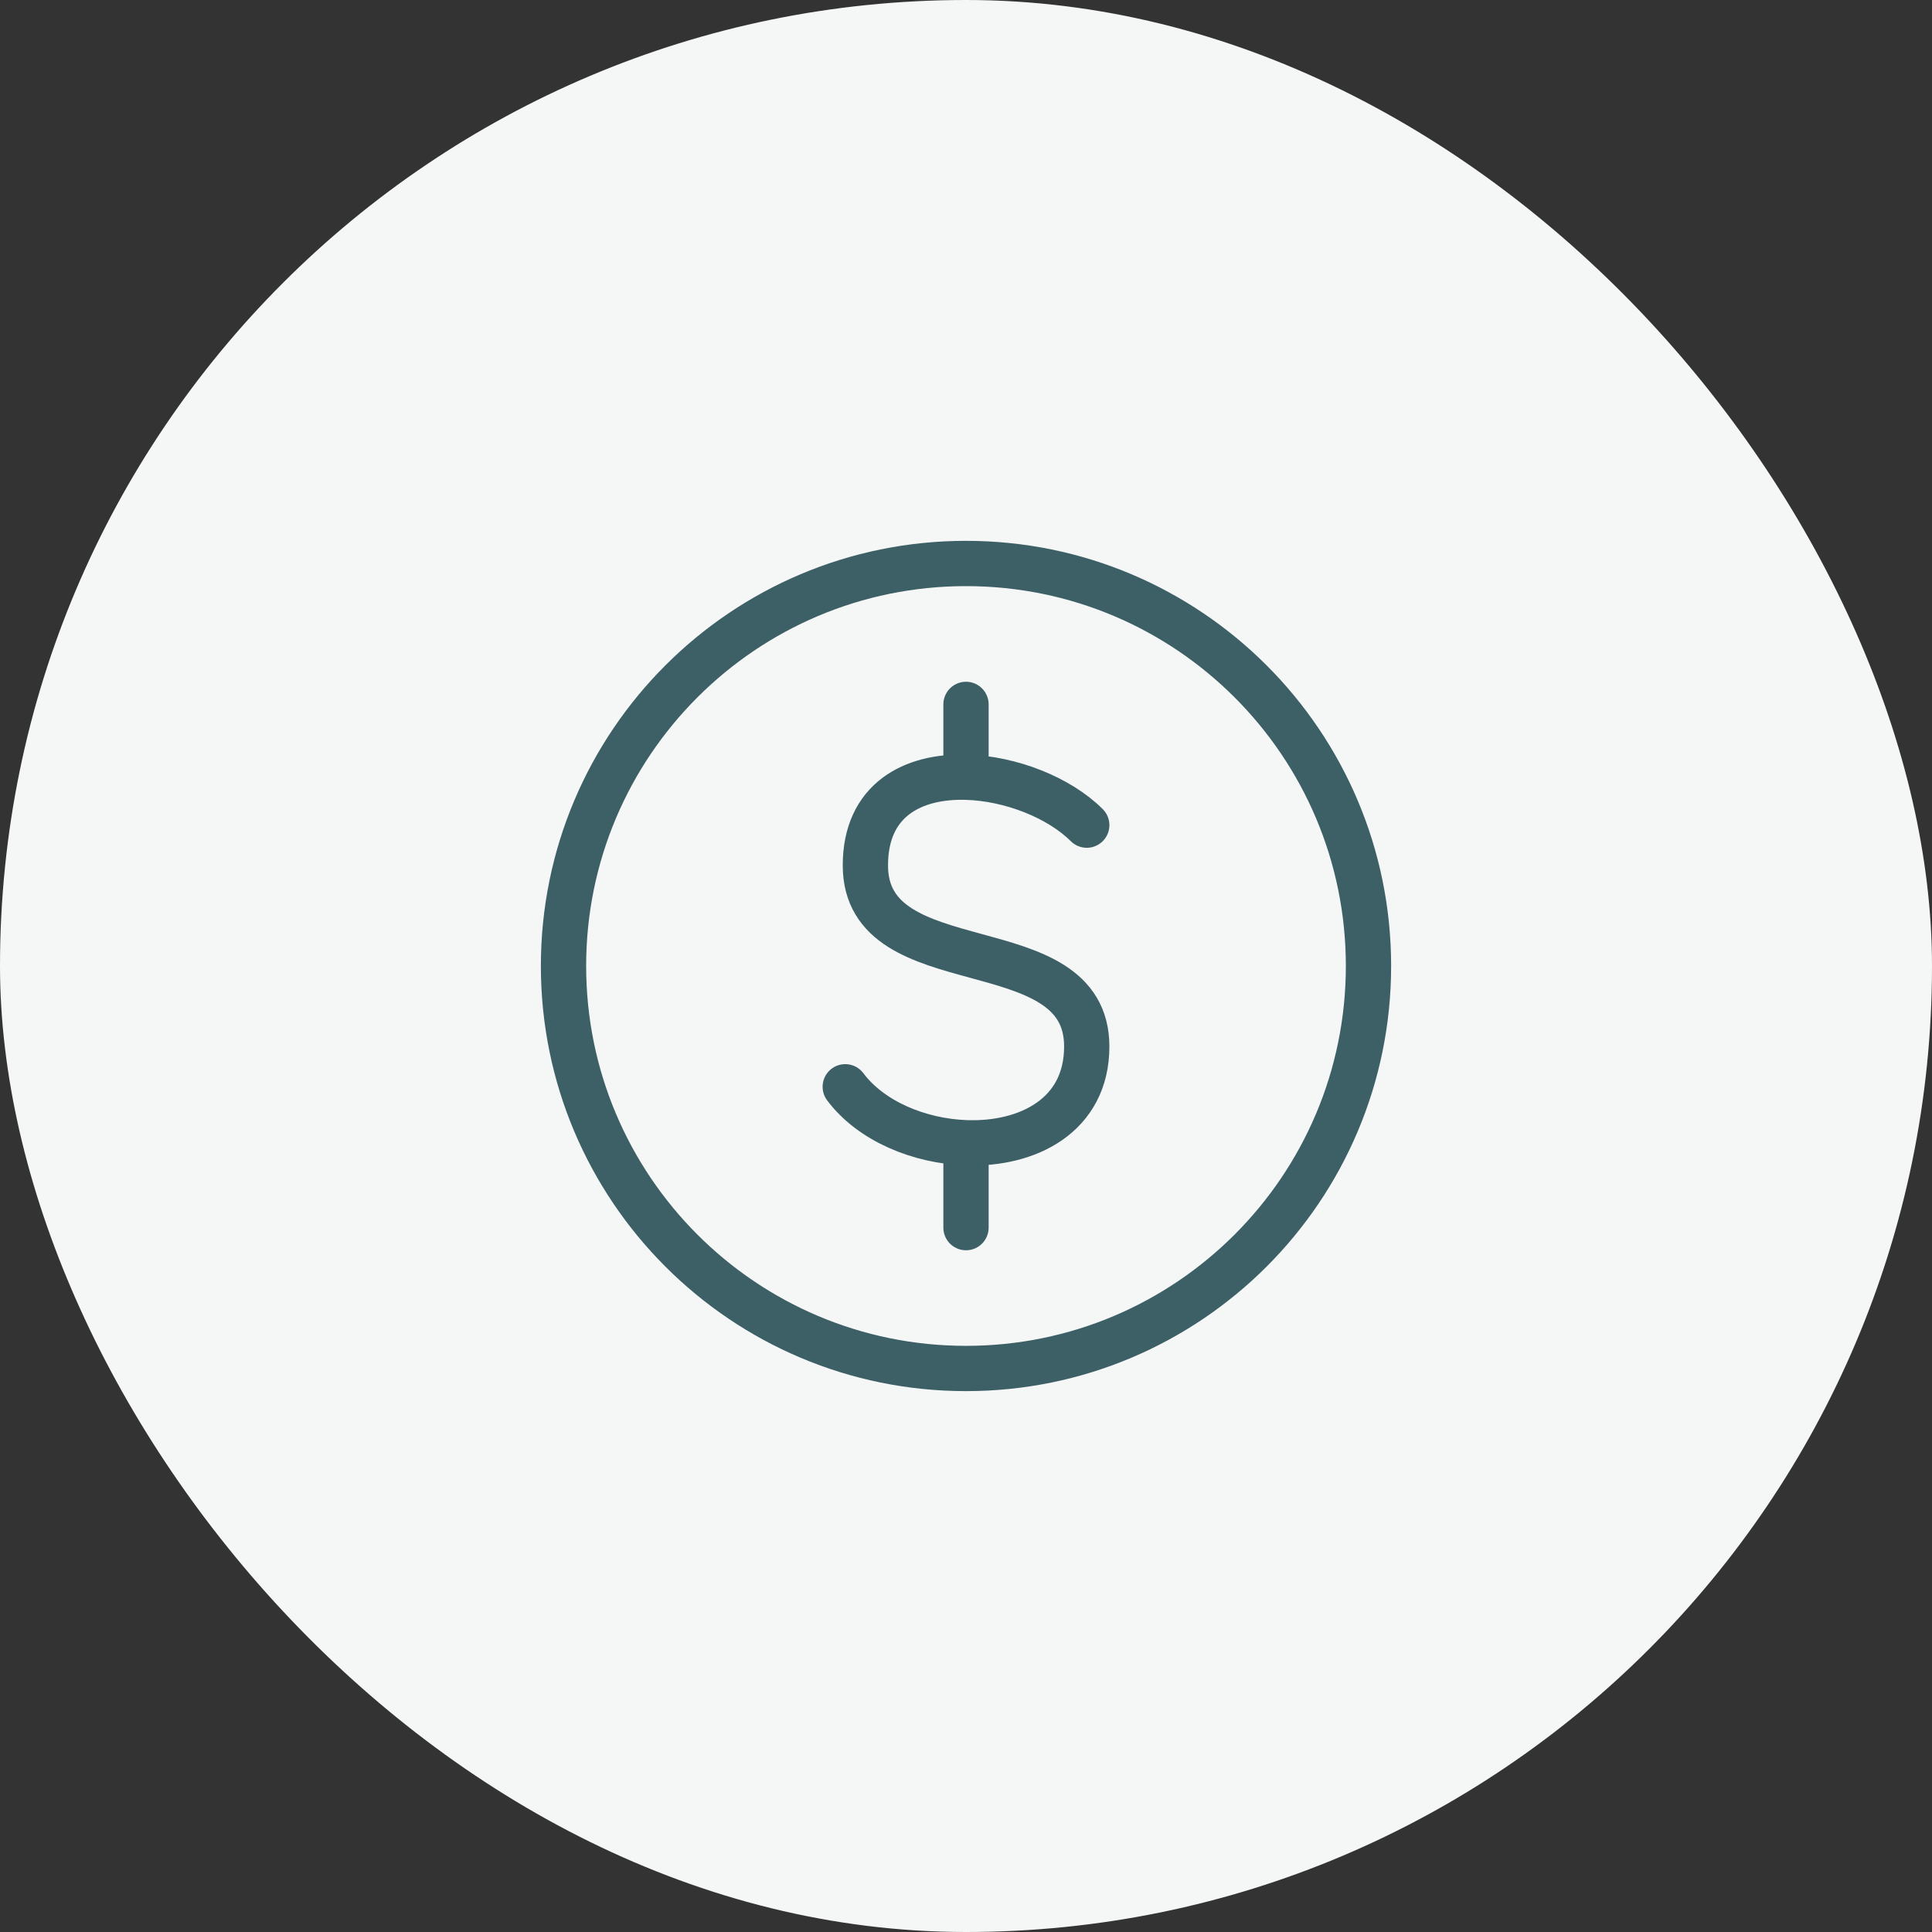
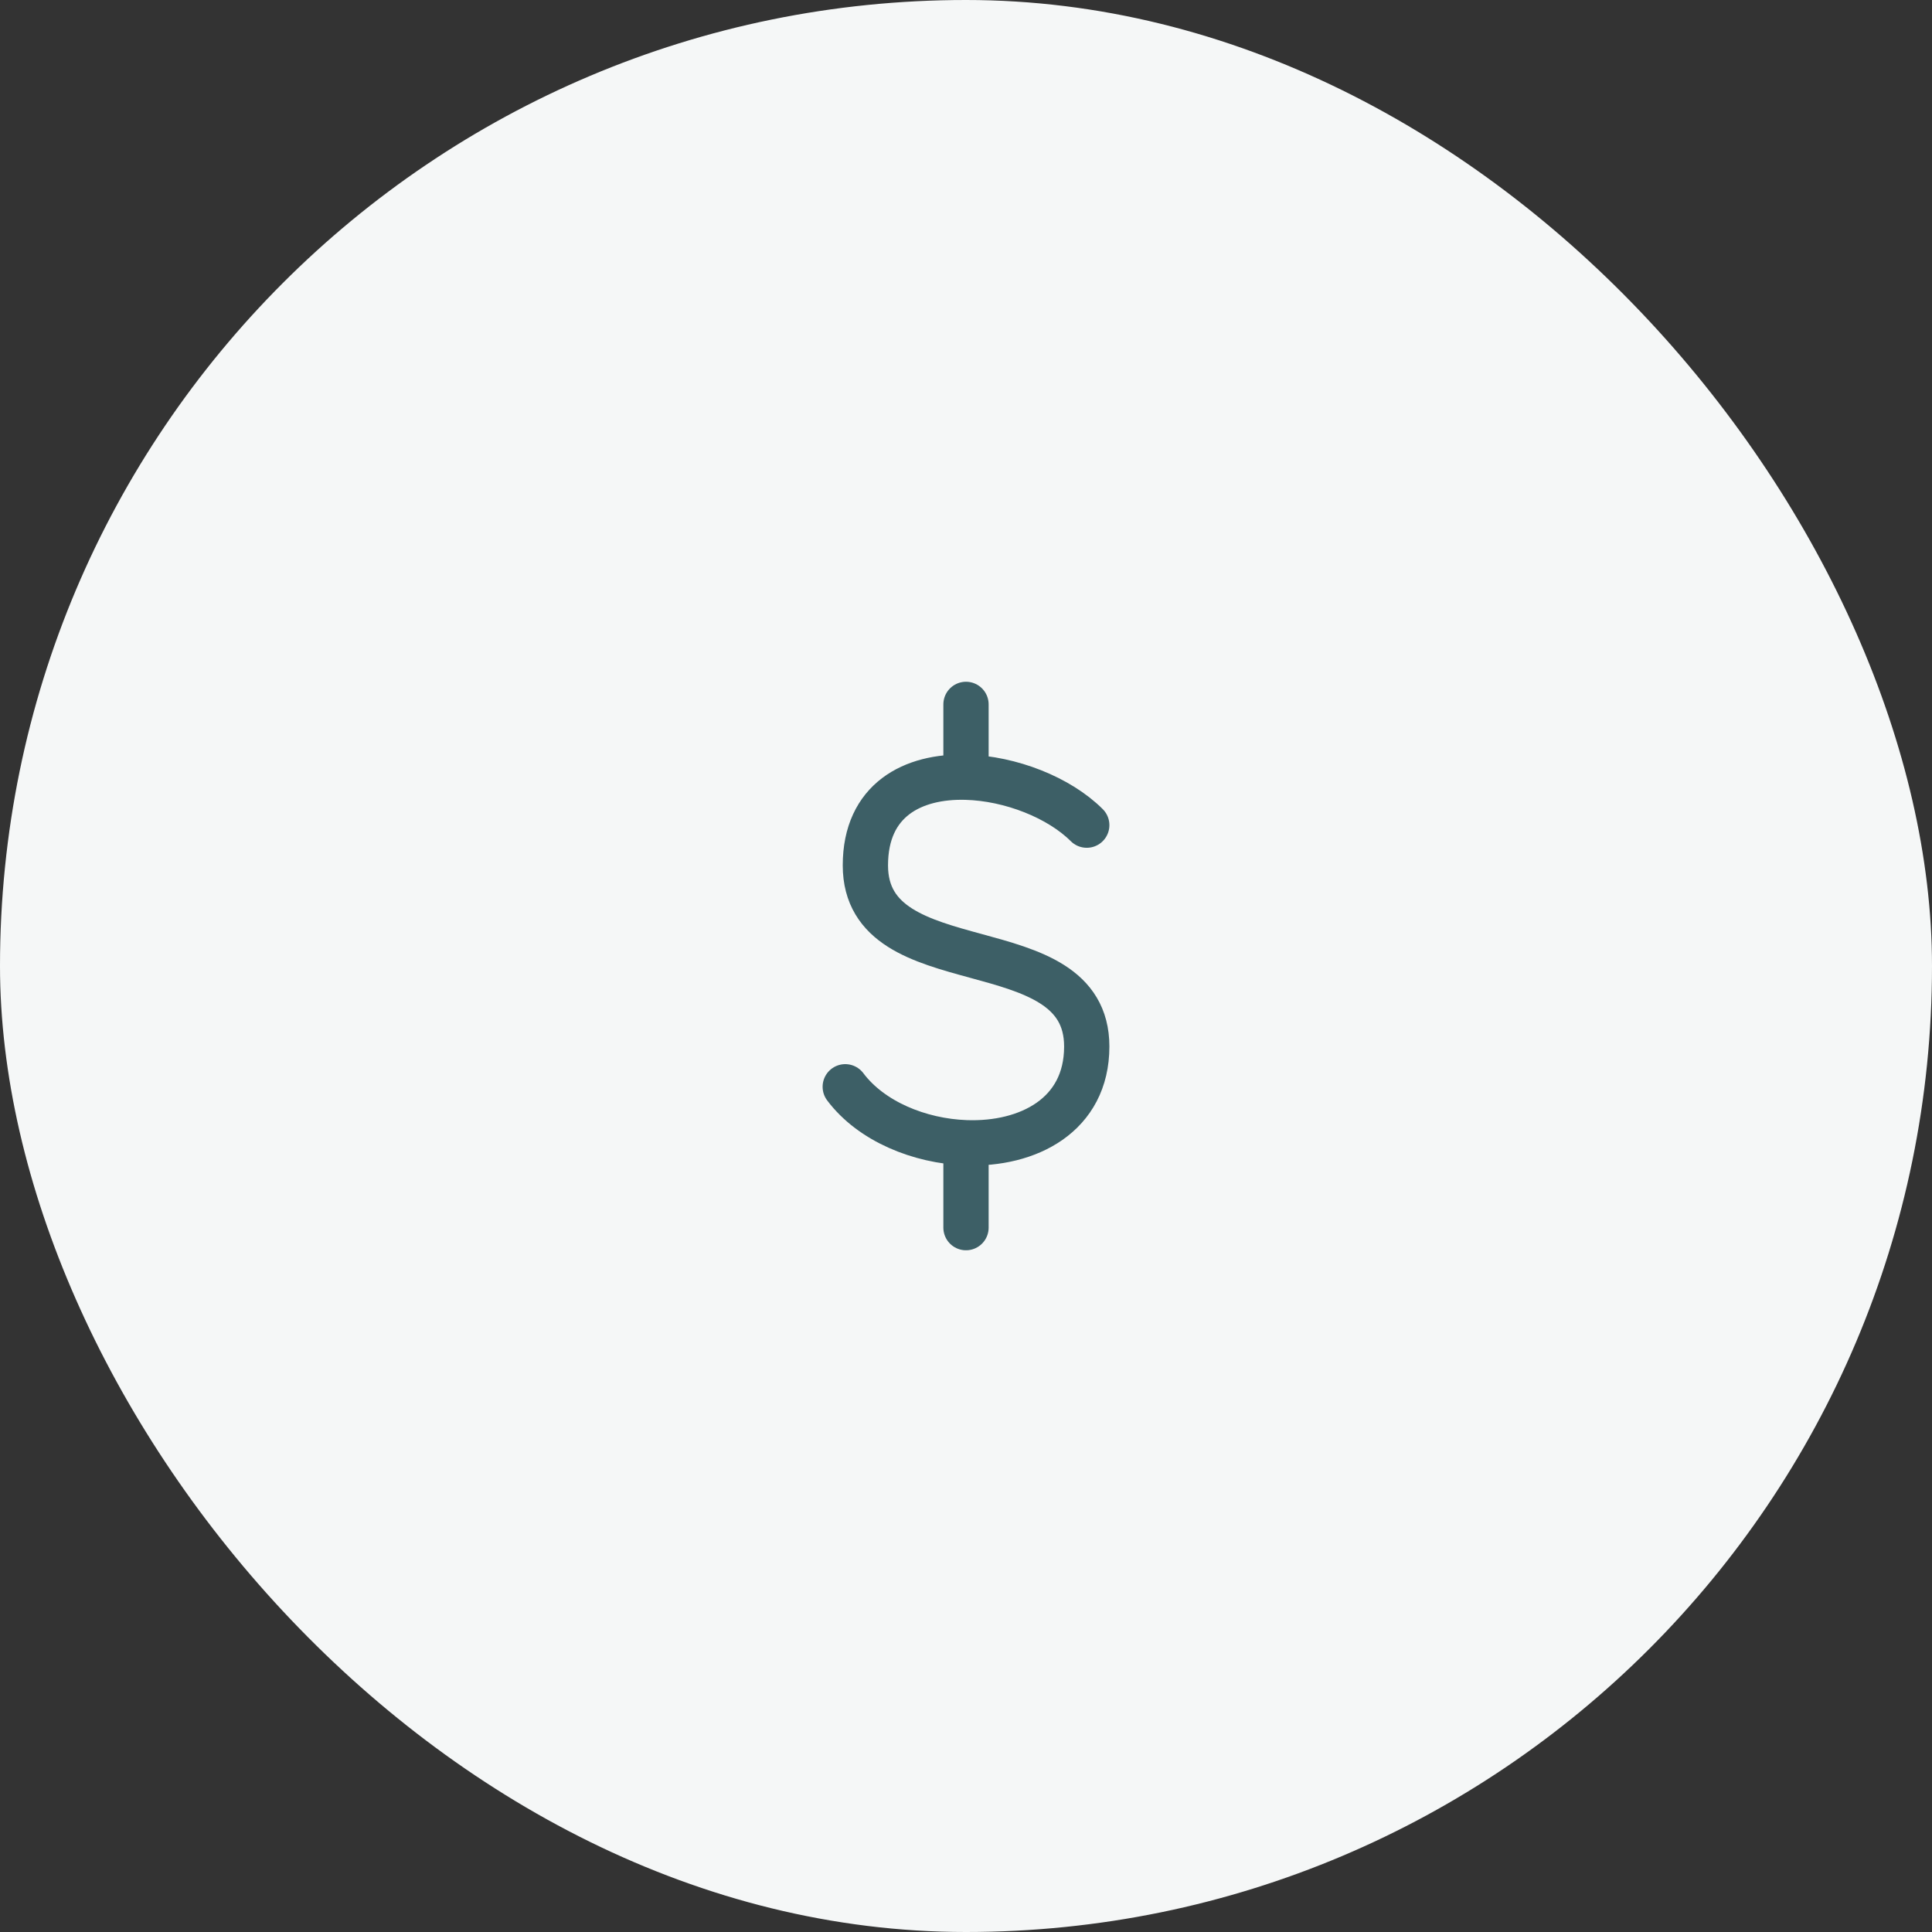
<svg xmlns="http://www.w3.org/2000/svg" width="64" height="64" viewBox="0 0 64 64" fill="none">
  <rect x="0" y="0" width="64" height="64" fill="#333333" stroke="none" />
  <rect width="64" height="64" rx="32" fill="#F5F7F7" />
-   <path d="M32 45.333C39.364 45.333 45.333 39.363 45.333 31.999C45.333 24.636 39.364 18.666 32 18.666C24.636 18.666 18.667 24.636 18.667 31.999C18.667 39.363 24.636 45.333 32 45.333Z" stroke="#3D5F66" stroke-width="1.5" stroke-linecap="round" stroke-linejoin="round" />
  <path d="M36 27.334C35.087 26.421 33.478 25.785 32 25.746M32 25.746C30.241 25.698 28.667 26.494 28.667 28.667C28.667 32.667 36 30.667 36 34.667C36 36.949 34.048 37.929 32 37.855M32 25.746V23.334M28 36.001C28.859 37.146 30.457 37.8 32 37.855M32 37.855V40.667" stroke="#3D5F66" stroke-width="1.5" stroke-linecap="round" stroke-linejoin="round" />
</svg>